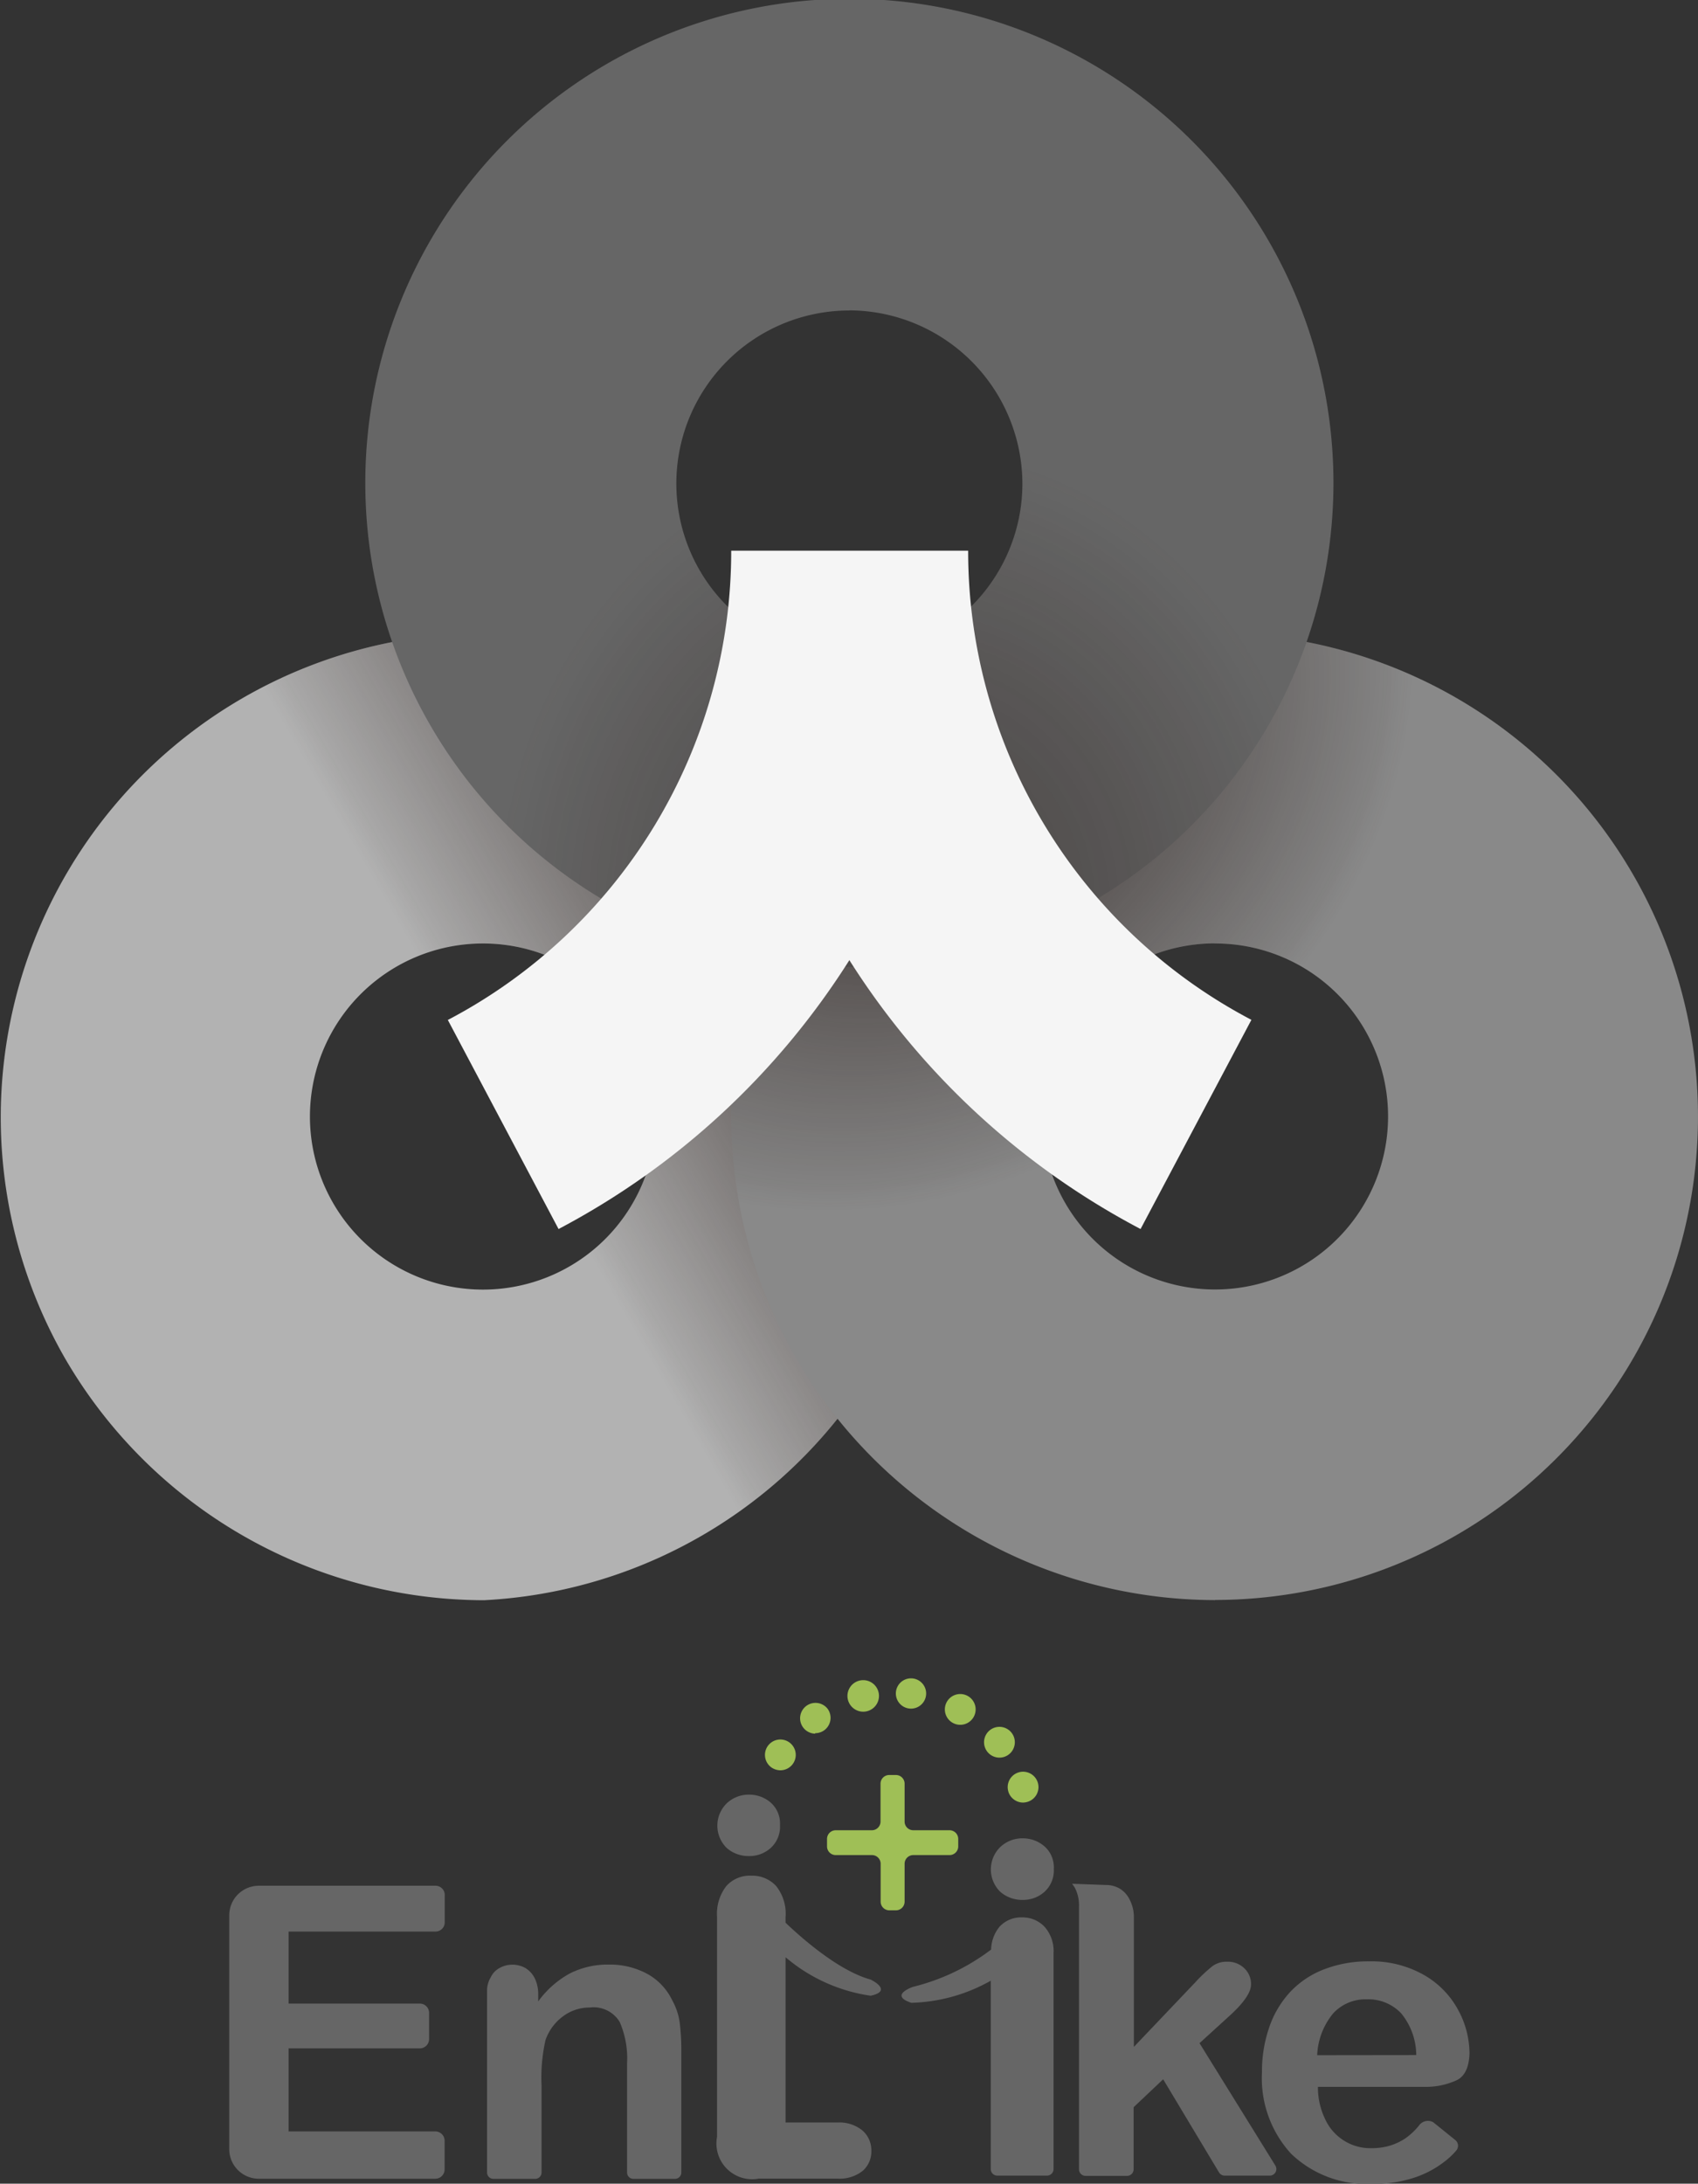
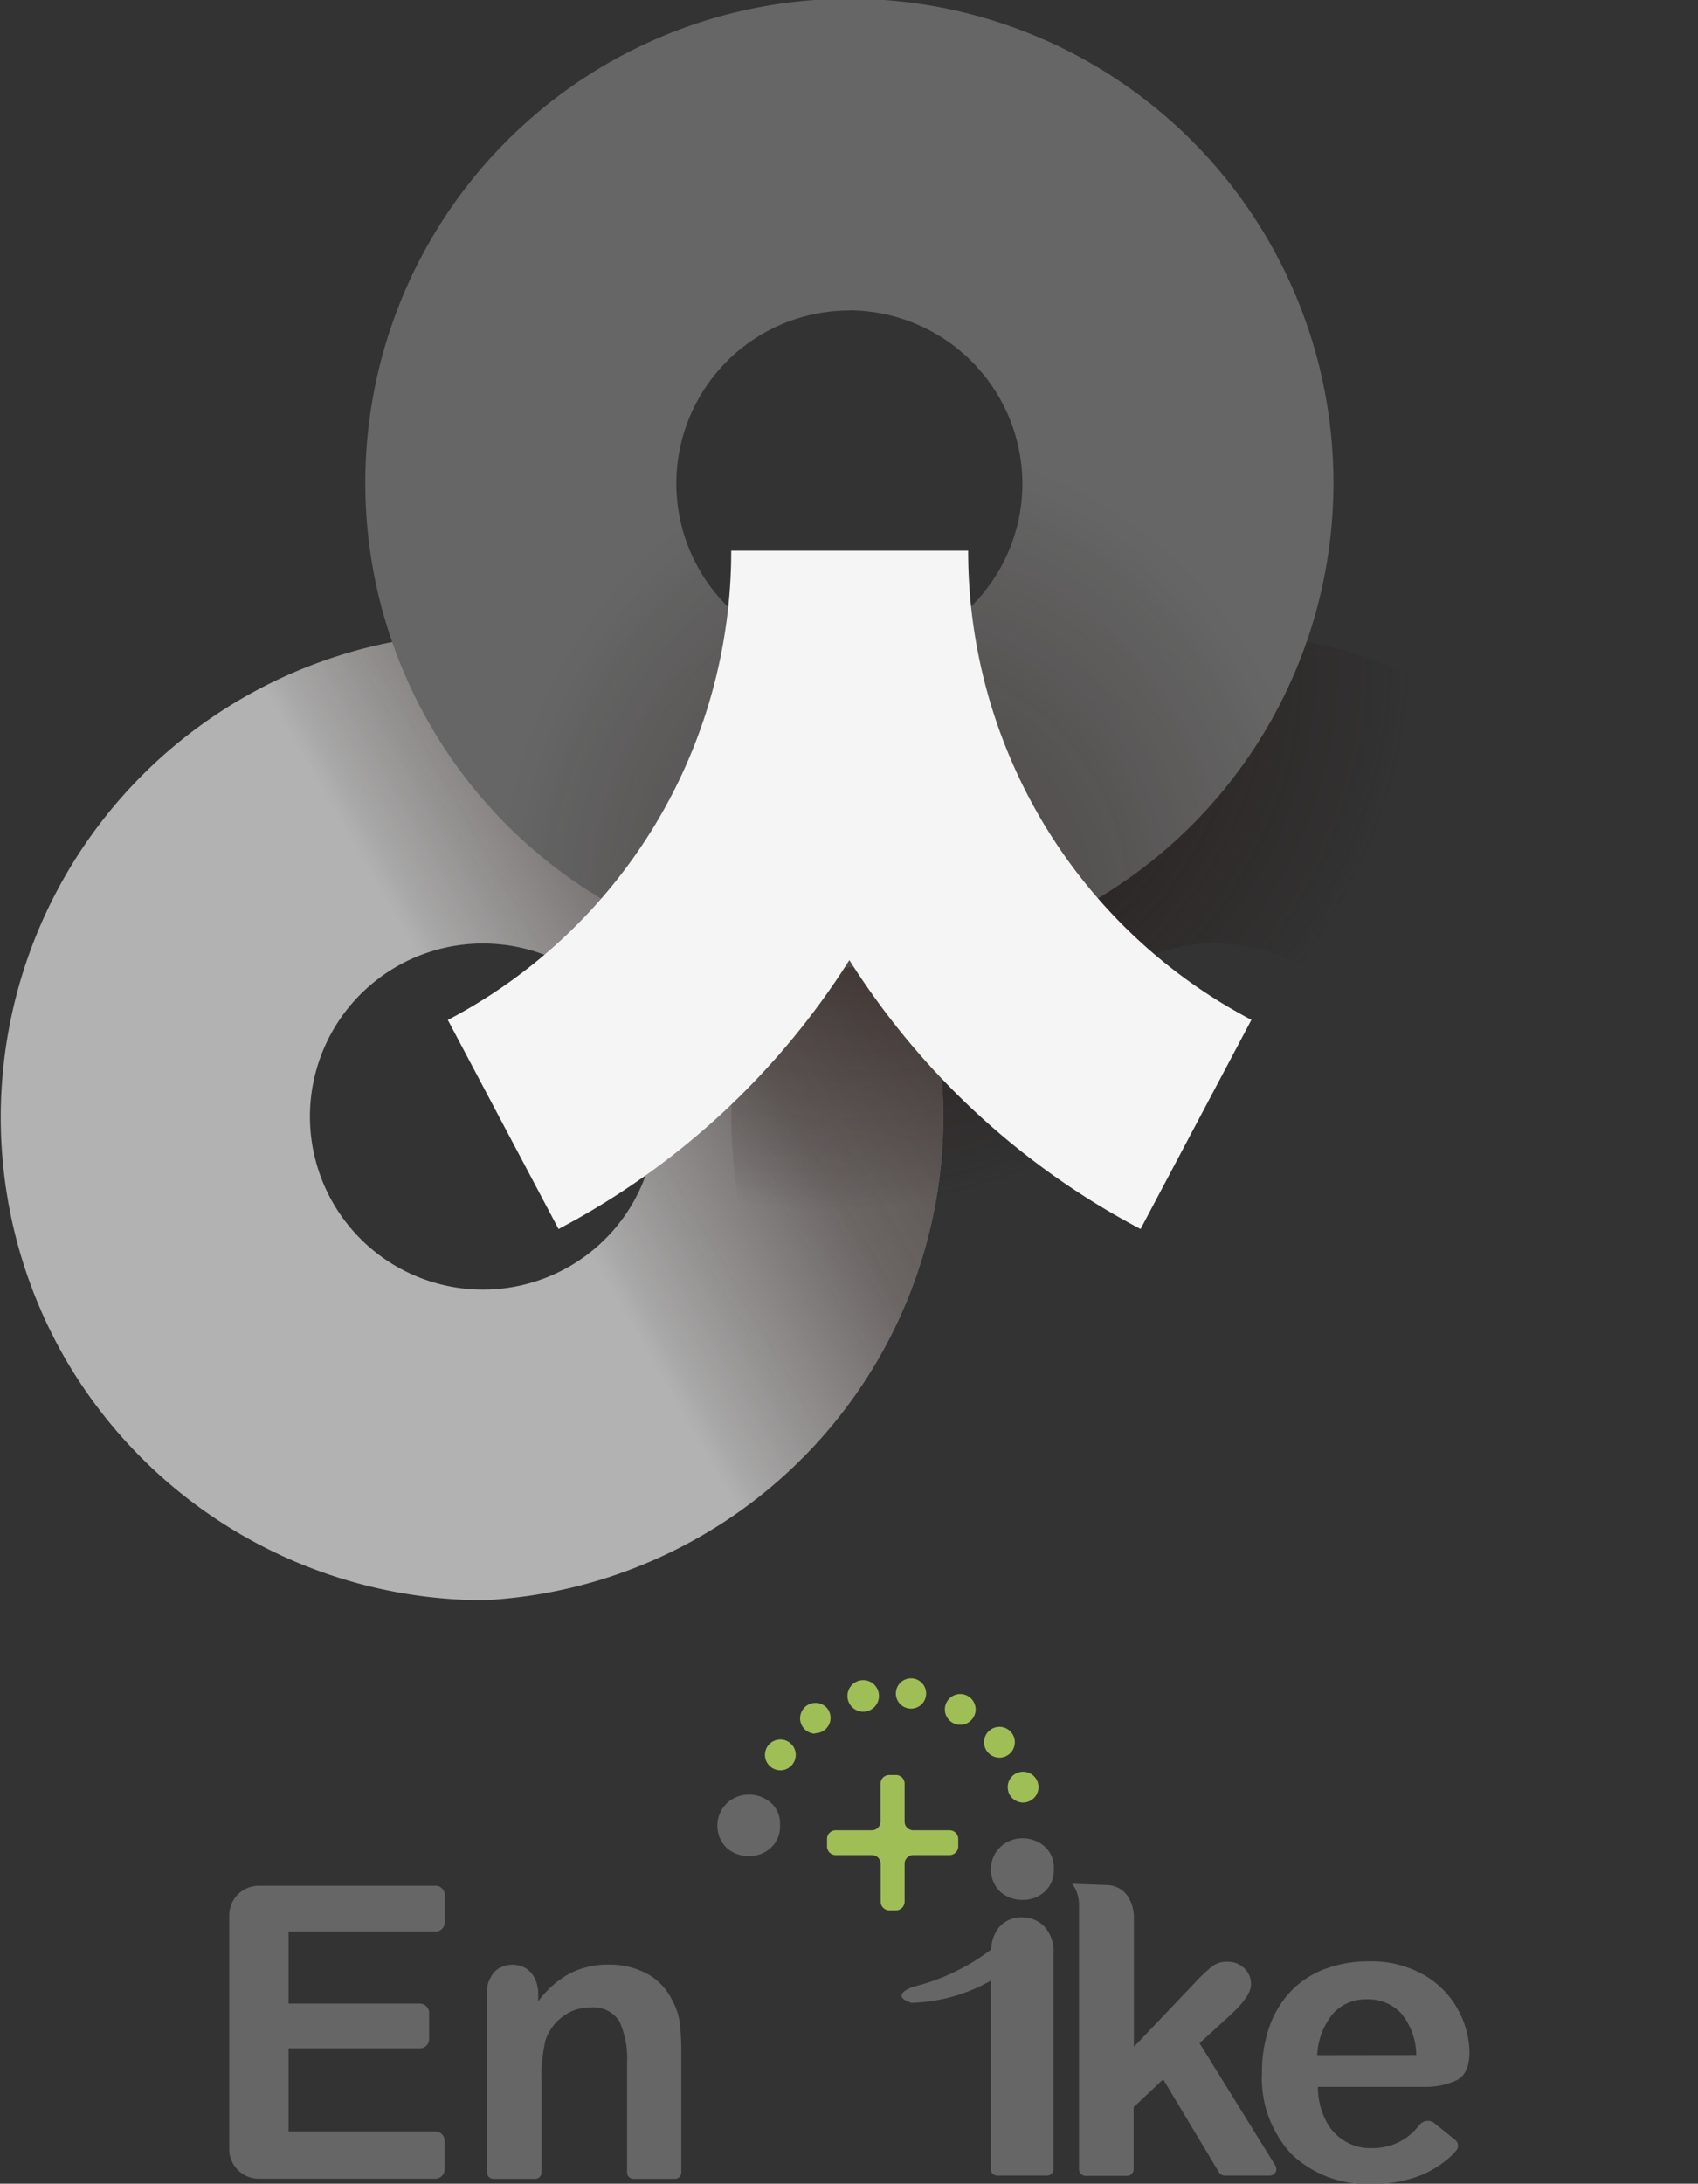
<svg xmlns="http://www.w3.org/2000/svg" viewBox="0 0 136.8 175.9">
  <rect x="0" y="0" width="136.8" height="175.9" fill="#333333" stroke="none" />
  <defs>
    <style>.cls-1{isolation:isolate;}.cls-2{fill:#b2b2b2;}.cls-3,.cls-8{mix-blend-mode:multiply;}.cls-4{fill:url(#新規グラデーションスウォッチ);}.cls-5{fill:#898989;}.cls-6{fill:url(#radial-gradient);}.cls-7{fill:#666;}.cls-8{opacity:0.6;}.cls-9{fill:url(#radial-gradient-2);}.cls-10{fill:#f5f5f5;}.cls-11{fill:#9fbf56;}</style>
    <linearGradient id="新規グラデーションスウォッチ" x1="13.16" y1="104.85" x2="70.29" y2="71.86" gradientUnits="userSpaceOnUse">
      <stop offset="0.48" stop-color="#231815" stop-opacity="0" />
      <stop offset="0.51" stop-color="#231815" stop-opacity="0.07" />
      <stop offset="0.78" stop-color="#231815" stop-opacity="0.5" />
      <stop offset="1" stop-color="#231815" stop-opacity="0.65" />
    </linearGradient>
    <radialGradient id="radial-gradient" cx="774.93" cy="1.18" r="289.79" gradientTransform="matrix(0.13, 0.19, -0.23, 0.16, -26.48, -87.32)" gradientUnits="userSpaceOnUse">
      <stop offset="0" stop-color="#231815" stop-opacity="0.65" />
      <stop offset="0.22" stop-color="#231815" stop-opacity="0.5" />
      <stop offset="0.49" stop-color="#231815" stop-opacity="0.07" />
      <stop offset="0.52" stop-color="#231815" stop-opacity="0" />
    </radialGradient>
    <radialGradient id="radial-gradient-2" cx="767.31" cy="82.17" r="247.09" gradientTransform="matrix(0.23, 0, 0, 0.26, -103.2, 52.31)" gradientUnits="userSpaceOnUse">
      <stop offset="0" stop-color="#231815" stop-opacity="0.65" />
      <stop offset="0.32" stop-color="#231815" stop-opacity="0.35" />
      <stop offset="0.59" stop-color="#231815" stop-opacity="0" />
    </radialGradient>
  </defs>
  <title>footer_logo</title>
  <g class="cls-1">
    <g id="レイヤー_1" data-name="レイヤー 1">
      <path class="cls-2" d="M39,128.9A39.09,39.09,0,0,1,5.24,109.42,39,39,0,0,1,38.94,51,39,39,0,0,1,39,128.9Zm0-52.9A13.94,13.94,0,1,0,51,83,13.92,13.92,0,0,0,38.95,76Z" />
      <g class="cls-3">
        <path class="cls-4" d="M39,128.9A39.09,39.09,0,0,1,5.24,109.42,39,39,0,0,1,38.94,51,39,39,0,0,1,39,128.9Zm0-52.9A13.94,13.94,0,1,0,51,83,13.92,13.92,0,0,0,38.95,76Z" />
      </g>
-       <path class="cls-5" d="M97.89,128.89A39.09,39.09,0,0,1,64.13,109.4a38.94,38.94,0,1,1,33.76,19.48Zm0-52.9a13.94,13.94,0,1,0,12.09,7A13.92,13.92,0,0,0,97.84,76Z" />
      <g class="cls-3">
        <path class="cls-6" d="M97.89,128.89A39.09,39.09,0,0,1,64.13,109.4a38.94,38.94,0,1,1,33.76,19.48Zm0-52.9a13.94,13.94,0,1,0,12.09,7A13.92,13.92,0,0,0,97.84,76Z" />
      </g>
      <path class="cls-7" d="M68.43,77.9a39,39,0,1,1,39-39A39,39,0,0,1,68.43,77.9Zm0-52.89A13.94,13.94,0,1,0,82.37,39,14,14,0,0,0,68.43,25Z" />
      <g class="cls-8">
        <path class="cls-9" d="M68.43,77.9a39,39,0,1,1,39-39A39,39,0,0,1,68.43,77.9Zm0-52.89A13.94,13.94,0,1,0,82.37,39,14,14,0,0,0,68.43,25Z" />
      </g>
      <path class="cls-10" d="M91.89,99A61.78,61.78,0,0,1,68.43,77.34,61.78,61.78,0,0,1,45,99L36.08,82.16A42.64,42.64,0,0,0,58.91,44.36H78a42.64,42.64,0,0,0,22.82,37.79Z" />
      <path class="cls-7" d="M82.33,154.45a2.34,2.34,0,0,0-1.81.76,3,3,0,0,0-.67,1.83,17.17,17.17,0,0,1-6.28,3s-2,.67-.15,1.29a13.72,13.72,0,0,0,6.4-1.78v15.17a.53.53,0,0,0,.53.53h4a.53.53,0,0,0,.53-.53V157.32a2.94,2.94,0,0,0-.72-2.11A2.43,2.43,0,0,0,82.33,154.45Z" />
      <path class="cls-7" d="M82.38,148.08a2.58,2.58,0,0,0-1.79.7,2.52,2.52,0,0,0,0,3.61,2.67,2.67,0,0,0,1.81.65,2.56,2.56,0,0,0,1.76-.66,2.32,2.32,0,0,0,.74-1.83,2.25,2.25,0,0,0-.76-1.83A2.65,2.65,0,0,0,82.38,148.08Z" />
      <path class="cls-7" d="M60.34,149.51a2.56,2.56,0,0,0,1.76-.66,2.31,2.31,0,0,0,.74-1.83,2.25,2.25,0,0,0-.76-1.83,2.65,2.65,0,0,0-1.74-.63,2.58,2.58,0,0,0-1.79.7,2.52,2.52,0,0,0,0,3.6A2.67,2.67,0,0,0,60.34,149.51Z" />
      <path class="cls-7" d="M117.39,167.55q.95-.49,1-2.15a7.39,7.39,0,0,0-.92-3.51,7.16,7.16,0,0,0-2.76-2.81,8.56,8.56,0,0,0-4.42-1.09,9.84,9.84,0,0,0-3.61.64,7.34,7.34,0,0,0-2.74,1.83,8,8,0,0,0-1.69,2.86,10.93,10.93,0,0,0-.58,3.62,9,9,0,0,0,2.35,6.55,8.77,8.77,0,0,0,6.59,2.42,10.2,10.2,0,0,0,3.28-.48,8,8,0,0,0,2.37-1.22,6.21,6.21,0,0,0,1.08-1,.59.59,0,0,0-.1-.83l-1.77-1.43a.88.88,0,0,0-1.13.24,5.27,5.27,0,0,1-1.15,1.08,4.68,4.68,0,0,1-1.26.58,5.25,5.25,0,0,1-1.44.19,4,4,0,0,1-3.71-2.3,5.83,5.83,0,0,1-.6-2.64h8.6A5.92,5.92,0,0,0,117.39,167.55Zm-11.27-2a5.64,5.64,0,0,1,1.28-3.36,3.52,3.52,0,0,1,2.7-1.14,3.64,3.64,0,0,1,2.78,1.12,5.35,5.35,0,0,1,1.22,3.37Z" />
      <path class="cls-7" d="M35.09,151.9l-14.24,0a2.38,2.38,0,0,0-2.38,2.38v18.84a2.38,2.38,0,0,0,2.38,2.38H35.07a.75.75,0,0,0,.75-.75v-2.31a.75.75,0,0,0-.75-.75H23.25V165H33.82a.75.75,0,0,0,.75-.75v-2.11a.75.75,0,0,0-.75-.75H23.25v-5.8l11.84,0a.74.74,0,0,0,.74-.75v-2.16A.74.74,0,0,0,35.09,151.9Z" />
-       <path class="cls-7" d="M91.34,154.39s0,0,0-.06v.06Z" />
      <path class="cls-7" d="M91.33,154.22v.1h0Z" />
      <path class="cls-7" d="M96.64,164.58,99,162.43q1.79-1.61,1.79-2.58a1.74,1.74,0,0,0-.55-1.31,1.9,1.9,0,0,0-1.37-.52,1.93,1.93,0,0,0-1.18.35,12.21,12.21,0,0,0-1.4,1.32l-4.94,5.19V154.32A3,3,0,0,0,91,153a2.08,2.08,0,0,0-.79-.87,2.16,2.16,0,0,0-1.11-.29l-2.73-.1a2.34,2.34,0,0,1,.26.39,3.08,3.08,0,0,1,.3,1.42v.94l0,0v20.25a.53.53,0,0,0,.53.53H90.8a.53.53,0,0,0,.53-.53v-5l2.38-2.25,4.5,7.5a.53.53,0,0,0,.46.26h3.63a.53.53,0,0,0,.45-.81Z" />
-       <path class="cls-7" d="M70.15,159.46c-2.59-.71-5.57-3.35-6.86-4.58v-.46a3.58,3.58,0,0,0-.77-2.51,2.62,2.62,0,0,0-2-.82,2.53,2.53,0,0,0-2,.83,3.64,3.64,0,0,0-.75,2.5v17.7a2.88,2.88,0,0,0,3.37,3.37h6.3a3,3,0,0,0,2.06-.62,2.06,2.06,0,0,0,.7-1.62,2.11,2.11,0,0,0-.71-1.63,2.94,2.94,0,0,0-2-.65H63.29V157.66a13.54,13.54,0,0,0,6.86,3.1C72,160.35,70.15,159.46,70.15,159.46Z" />
      <path class="cls-11" d="M73.31,137.63h.17a1.22,1.22,0,1,0-.17,0Z" />
      <path class="cls-11" d="M76.76,138.78a1.24,1.24,0,0,0,1.68-.47,1.24,1.24,0,1,0-1.68.47Z" />
      <path class="cls-11" d="M80.5,141.58a1.24,1.24,0,0,0,1-2,1.24,1.24,0,1,0-1,2Z" />
      <path class="cls-11" d="M69.39,137.87a1.31,1.31,0,0,0,.31,0,1.27,1.27,0,1,0-.31,0Z" />
      <path class="cls-11" d="M81.24,144.33a1.25,1.25,0,0,0,1.19.87,1.44,1.44,0,0,0,.36-.06,1.24,1.24,0,1,0-1.55-.82Z" />
      <path class="cls-11" d="M62.21,142.41a1.3,1.3,0,0,0,.66.19,1.24,1.24,0,1,0-.66-.19Z" />
      <path class="cls-11" d="M65.67,139.61a1.23,1.23,0,0,0,.73-.23,1.24,1.24,0,0,0,.28-1.73,1.24,1.24,0,1,0-1,2Z" />
      <path class="cls-11" d="M72.88,153.18v-3.05a.7.7,0,0,1,.7-.7H76.5a.7.7,0,0,0,.7-.7v-.6a.7.7,0,0,0-.7-.7H73.58a.7.7,0,0,1-.7-.7v-3.05a.7.7,0,0,0-.7-.7h-.54a.7.7,0,0,0-.7.7v3.05a.7.7,0,0,1-.7.7H67.33a.7.7,0,0,0-.7.7v.6a.7.7,0,0,0,.7.7h2.92a.7.7,0,0,1,.7.7v3.05a.7.7,0,0,0,.7.7h.54A.7.7,0,0,0,72.88,153.18Z" />
      <path class="cls-7" d="M54.17,161.15a4.81,4.81,0,0,0-2-2.14,6.32,6.32,0,0,0-3.11-.76,6.76,6.76,0,0,0-3.16.72,7.71,7.71,0,0,0-2.54,2.25v-.53a2.9,2.9,0,0,0-.28-1.34,2,2,0,0,0-.75-.82,2.14,2.14,0,0,0-2.09,0,1.65,1.65,0,0,0-.7.74,2.08,2.08,0,0,0-.3,1.13V175a.51.51,0,0,0,.51.51h3.37a.51.51,0,0,0,.51-.51v-7a13.77,13.77,0,0,1,.32-3.67,4,4,0,0,1,1.42-1.92,3.56,3.56,0,0,1,2.14-.7,2.46,2.46,0,0,1,2.41,1.15,7.32,7.32,0,0,1,.6,3.33V175a.51.51,0,0,0,.51.51h3.35a.51.51,0,0,0,.51-.51v-9.7a18.05,18.05,0,0,0-.13-2.38A5.1,5.1,0,0,0,54.17,161.15Z" />
    </g>
  </g>
</svg>